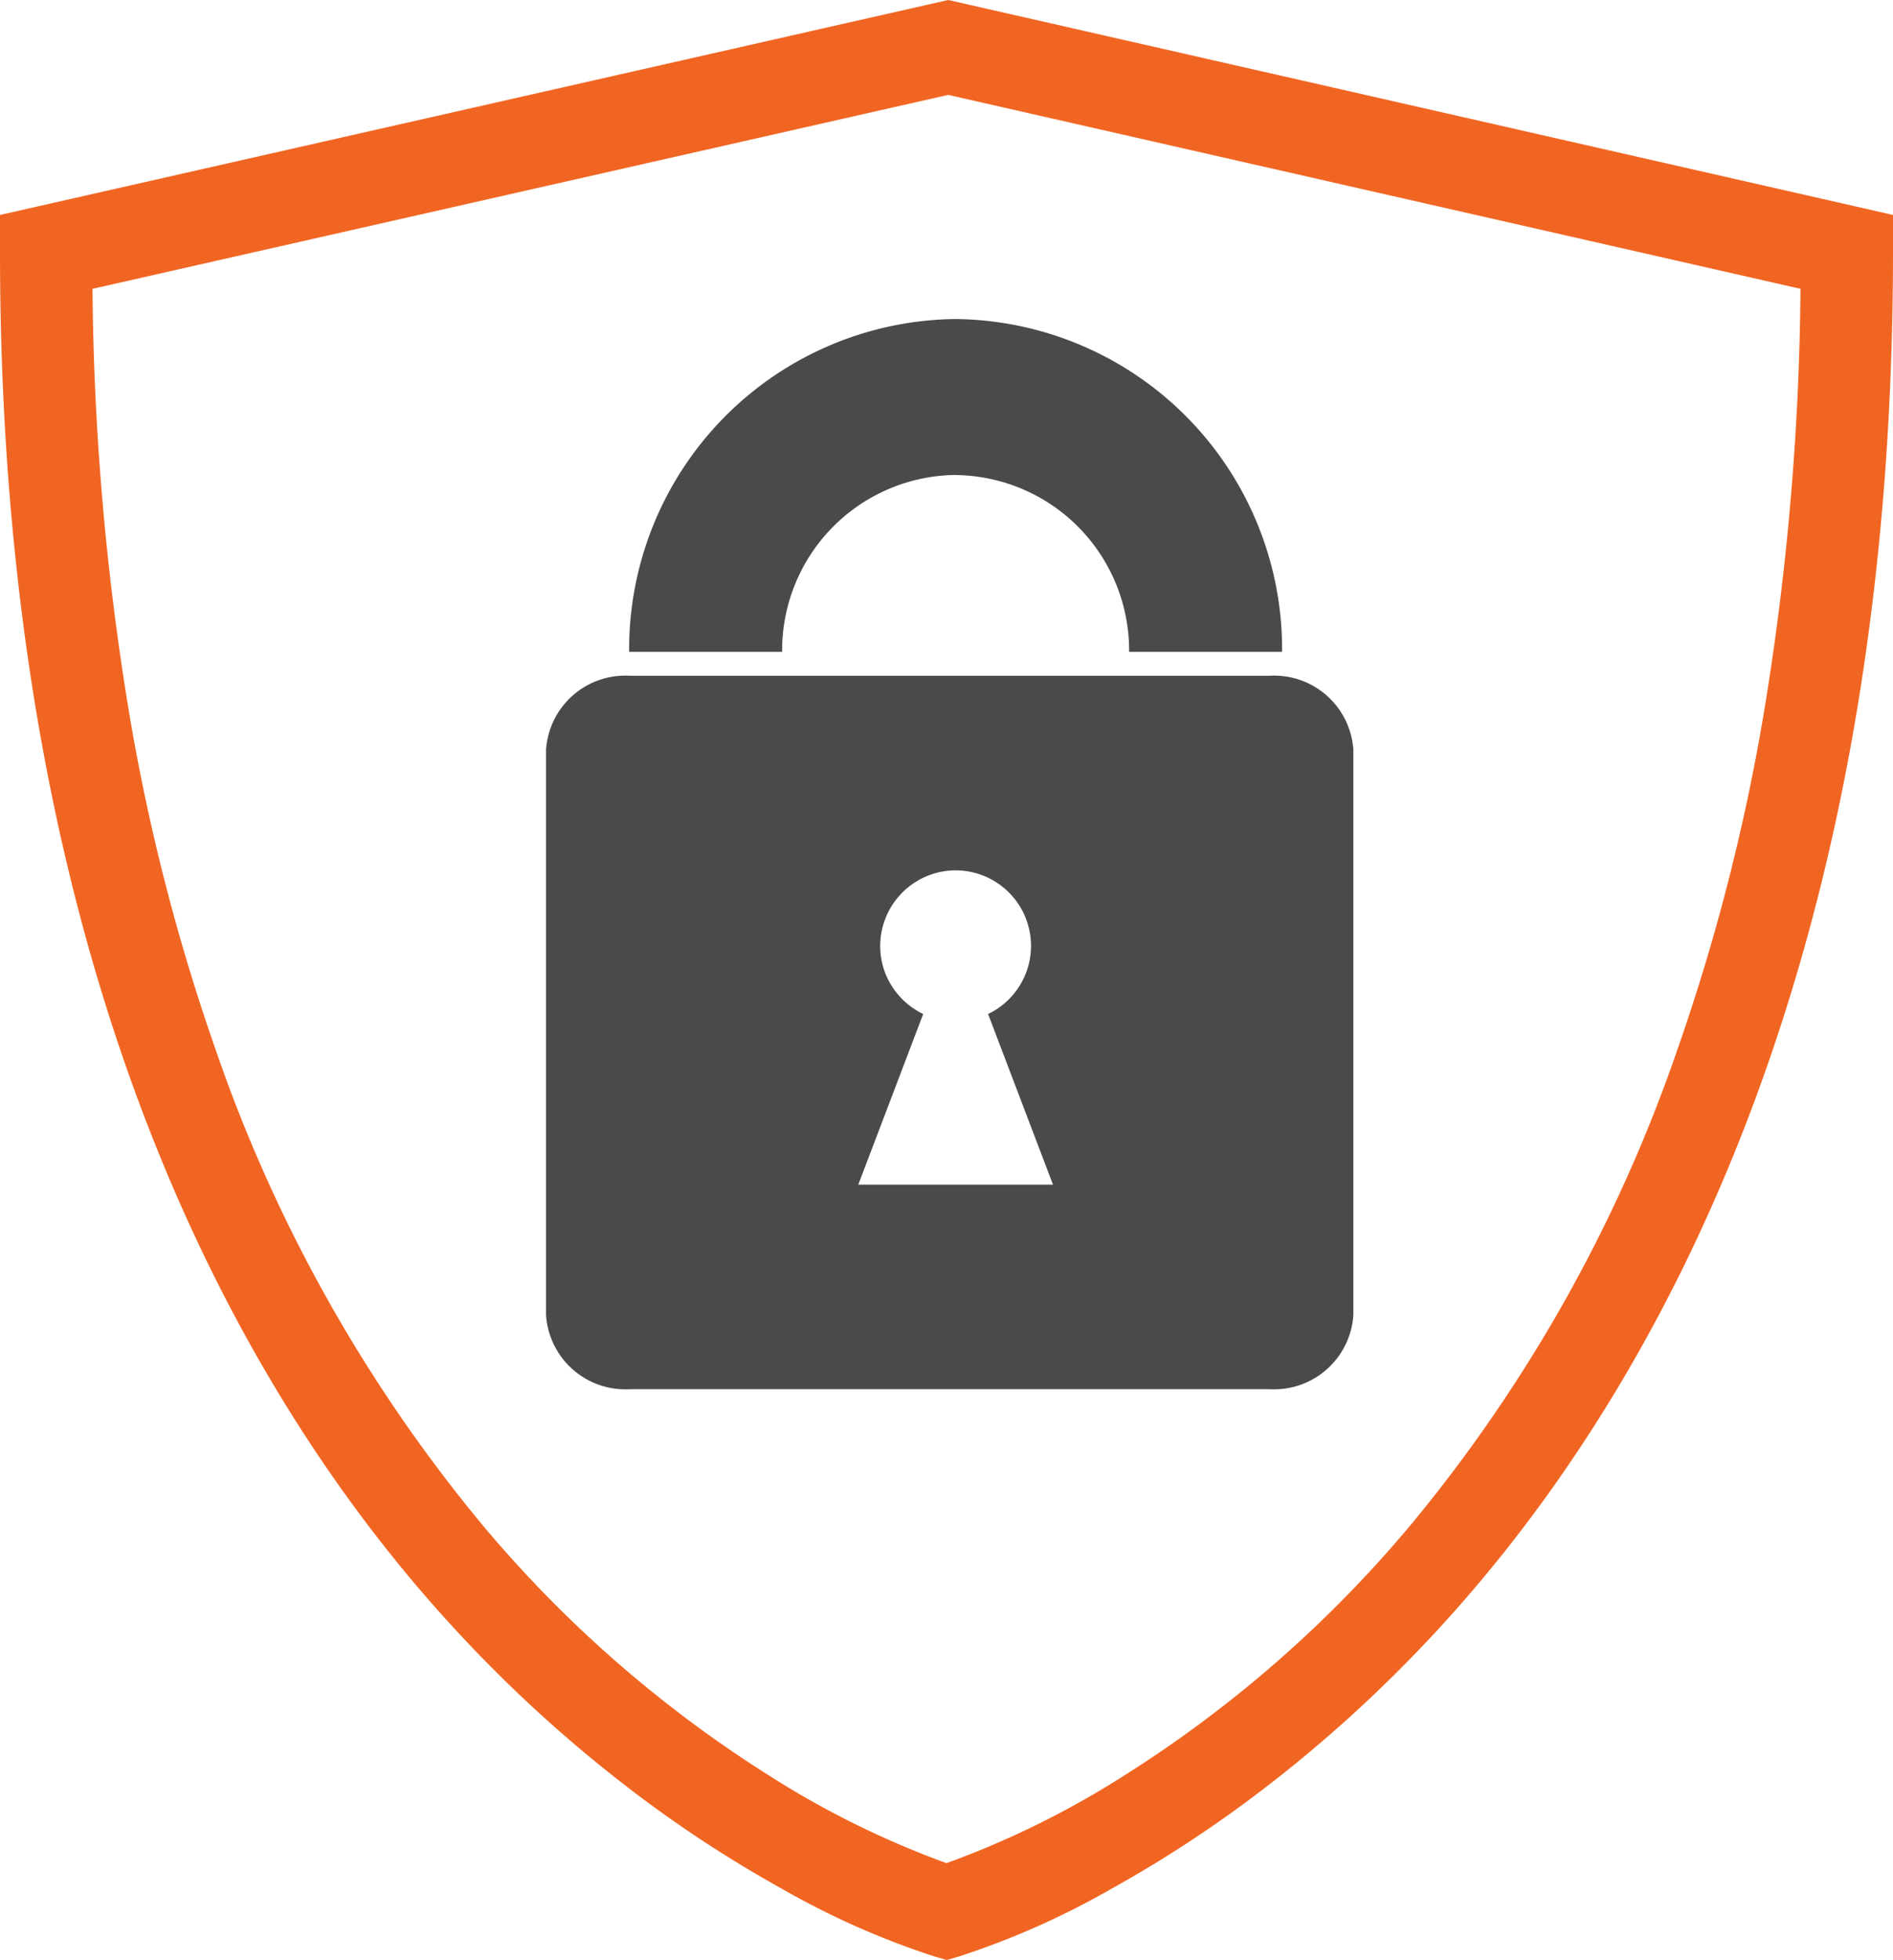
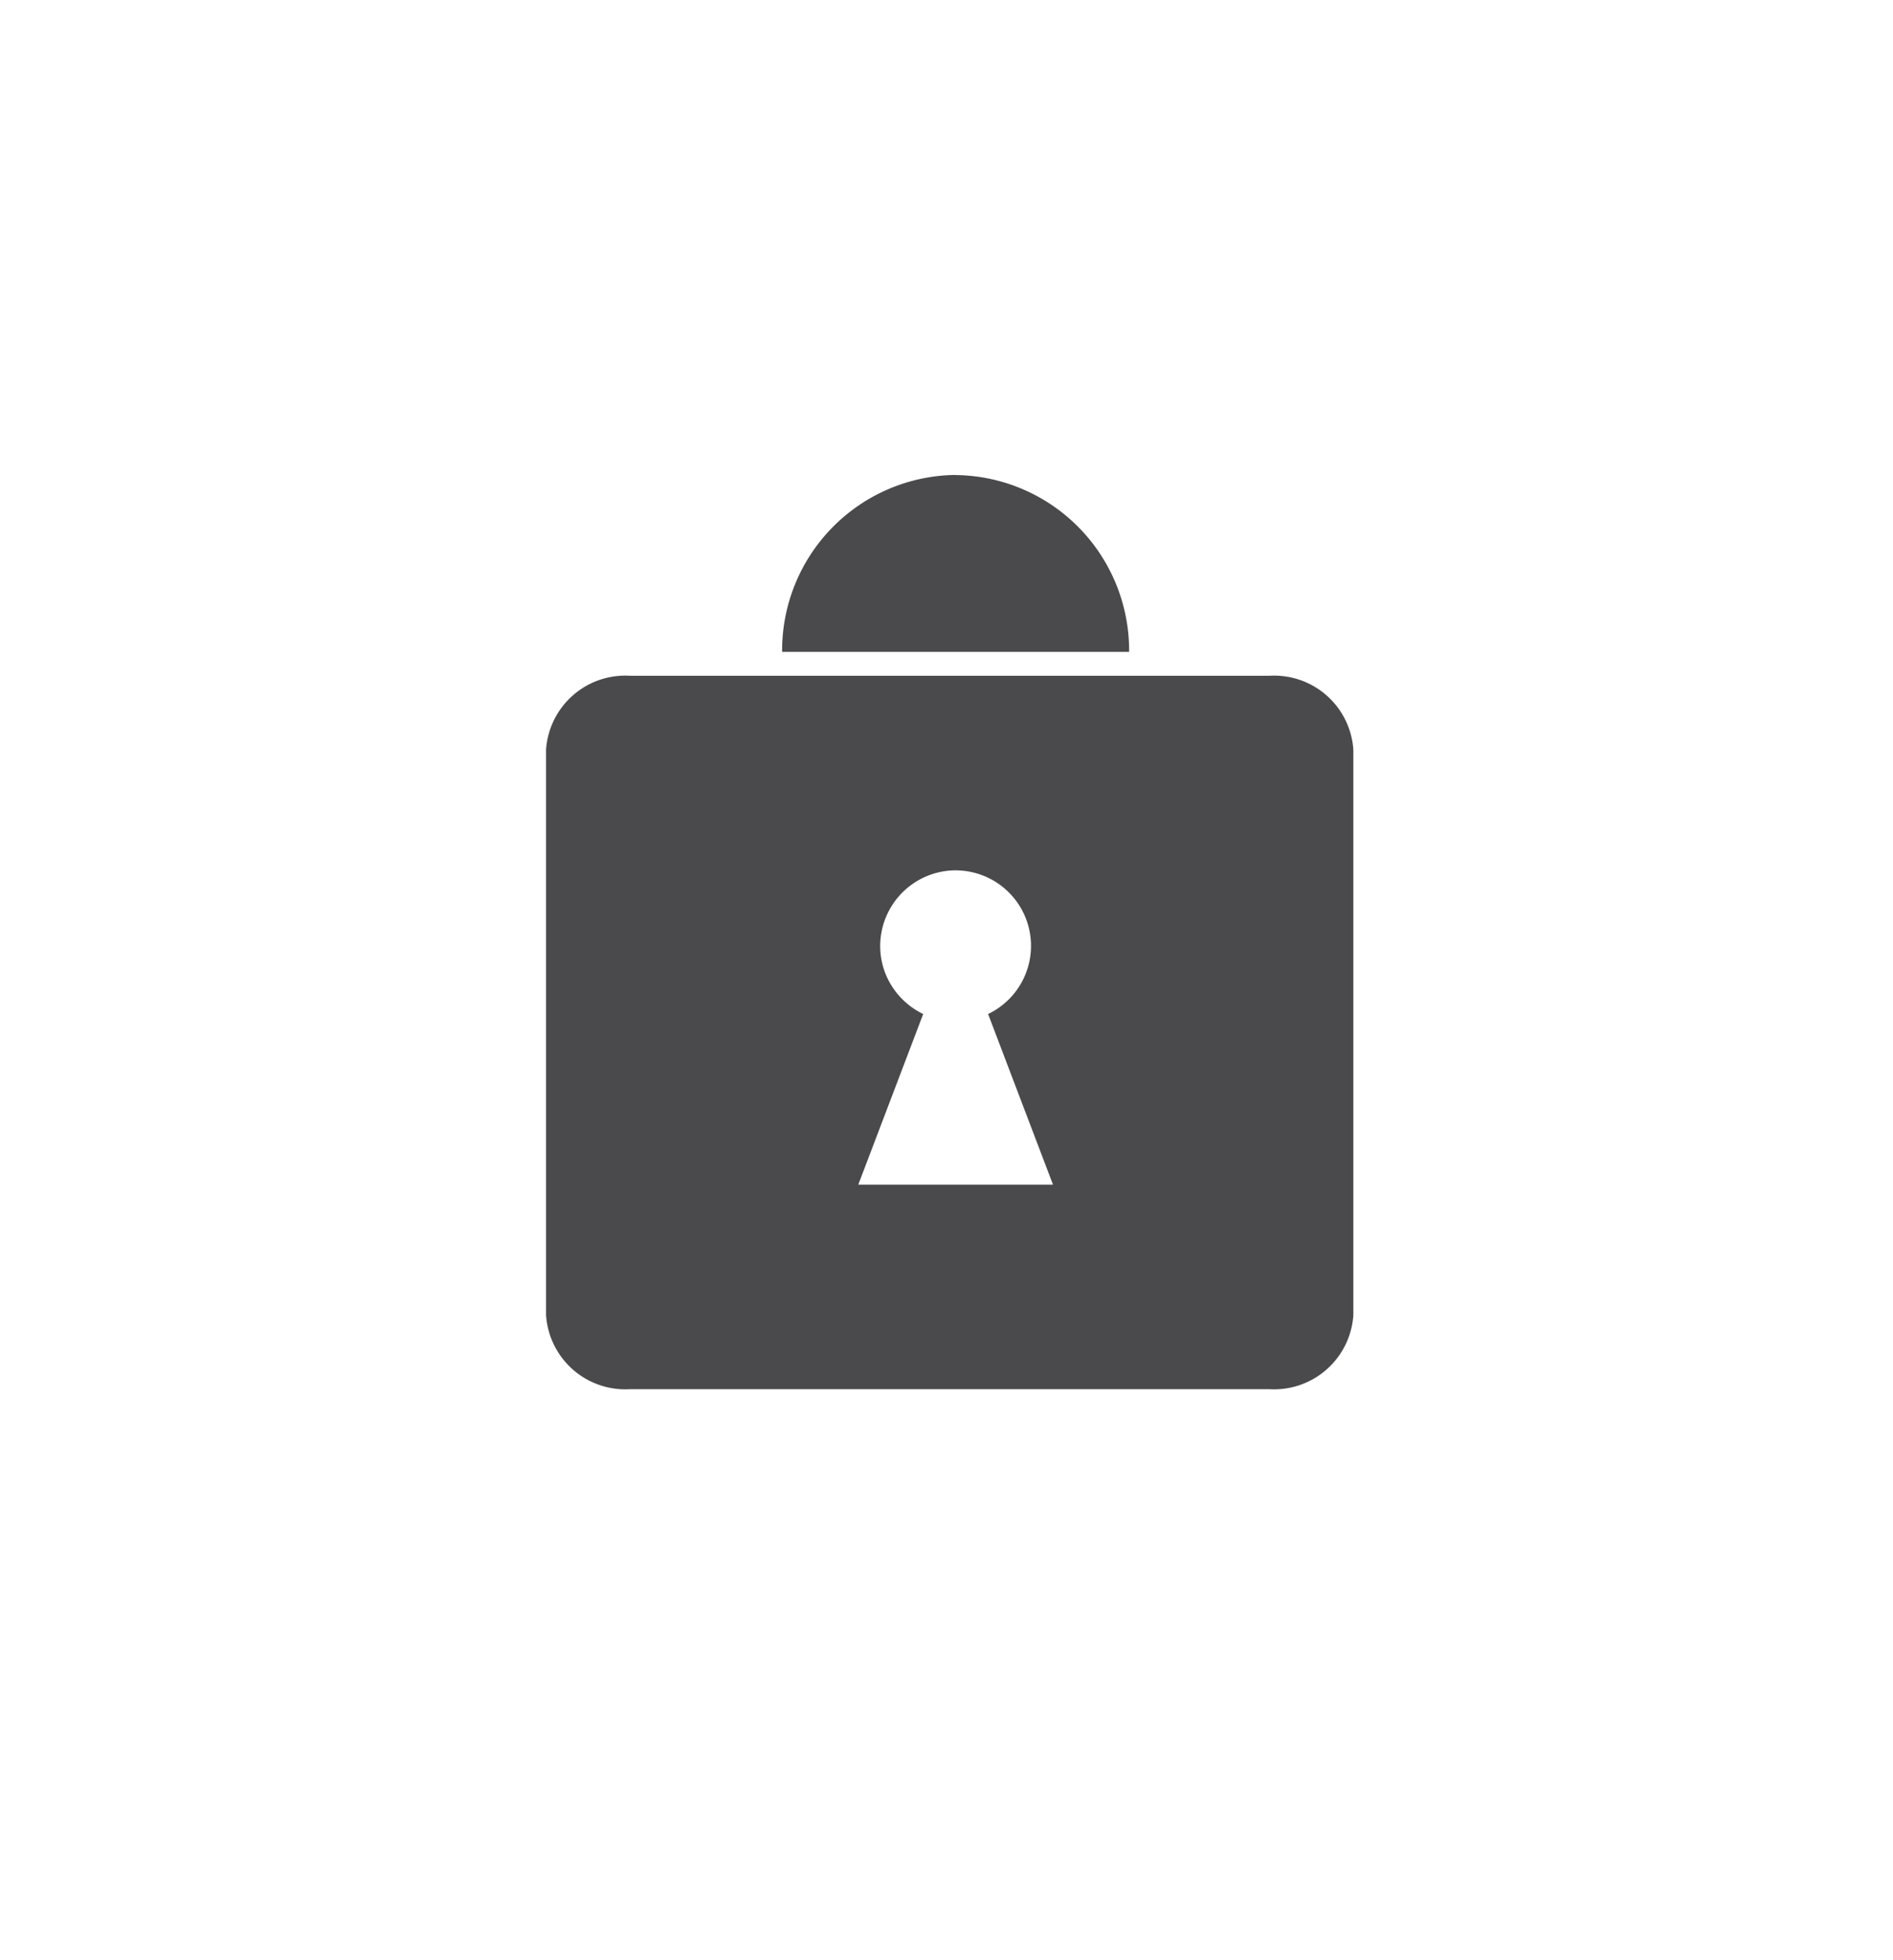
<svg xmlns="http://www.w3.org/2000/svg" id="protection_plan" data-name="protection plan" width="70" height="72.435" viewBox="0 0 70 72.435">
  <defs>
    <clipPath id="clip-path">
-       <path id="Clip_2" data-name="Clip 2" d="M0,0H70V72.435H0Z" fill="none" />
-     </clipPath>
+       </clipPath>
  </defs>
  <g id="Group_8" data-name="Group 8">
    <g id="Group_3" data-name="Group 3">
      <path id="Clip_2-2" data-name="Clip 2" d="M0,0H70V72.435H0Z" fill="none" />
      <g id="Group_3-2" data-name="Group 3" clip-path="url(#clip-path)">
-         <path id="Fill_1" data-name="Fill 1" d="M35,72.435h0l-.476-.14a30.011,30.011,0,0,1-5.638-2.507,45.639,45.639,0,0,1-5.5-3.6,50.523,50.523,0,0,1-6.276-5.67C9.3,52.2,0,36.557,0,9.31V7.944L35.065,0,70,7.944V9.31C70,36.552,60.7,52.2,52.892,60.524a50.525,50.525,0,0,1-6.275,5.67,45.63,45.63,0,0,1-5.5,3.6A29.932,29.932,0,0,1,35.478,72.3l-.475.14Zm.061-68.928h0L3.421,10.674A100.388,100.388,0,0,0,4.76,26.253,75.427,75.427,0,0,0,8,38.869a56.041,56.041,0,0,0,9.869,17.524A45.319,45.319,0,0,0,28.409,65.6,33.437,33.437,0,0,0,35,68.857,33.44,33.44,0,0,0,41.6,65.6a45.32,45.32,0,0,0,10.539-9.211A56.05,56.05,0,0,0,62,38.868,75.444,75.444,0,0,0,65.24,26.252a100.407,100.407,0,0,0,1.339-15.578L35.065,3.507Z" transform="translate(0 0)" fill="#f16522" />
-       </g>
+         </g>
    </g>
-     <path id="Fill_4" data-name="Fill 4" d="M12.072,5.766A6.485,6.485,0,0,1,18.488,12.3h5.656A12.2,12.2,0,0,0,12.072,0,12.2,12.2,0,0,0,0,12.3H5.657a6.484,6.484,0,0,1,6.415-6.538" transform="translate(23.265 11.791)" fill="#4a4a4c" />
+     <path id="Fill_4" data-name="Fill 4" d="M12.072,5.766A6.485,6.485,0,0,1,18.488,12.3h5.656H5.657a6.484,6.484,0,0,1,6.415-6.538" transform="translate(23.265 11.791)" fill="#4a4a4c" />
    <path id="Fill_6" data-name="Fill 6" d="M26.753,26.367H3.1A2.938,2.938,0,0,1,0,23.628V2.735A2.936,2.936,0,0,1,3.1,0H26.753a2.936,2.936,0,0,1,3.1,2.735V23.628A2.938,2.938,0,0,1,26.753,26.367ZM15.146,7.191a2.8,2.8,0,0,0-2.79,2.8,2.761,2.761,0,0,0,.444,1.5,2.825,2.825,0,0,0,1.146,1.01l-2.4,6.306h7.2l-2.4-6.306a2.791,2.791,0,0,0-1.2-5.309Z" transform="translate(20.192 24.974)" fill="#4a4a4c" />
  </g>
</svg>